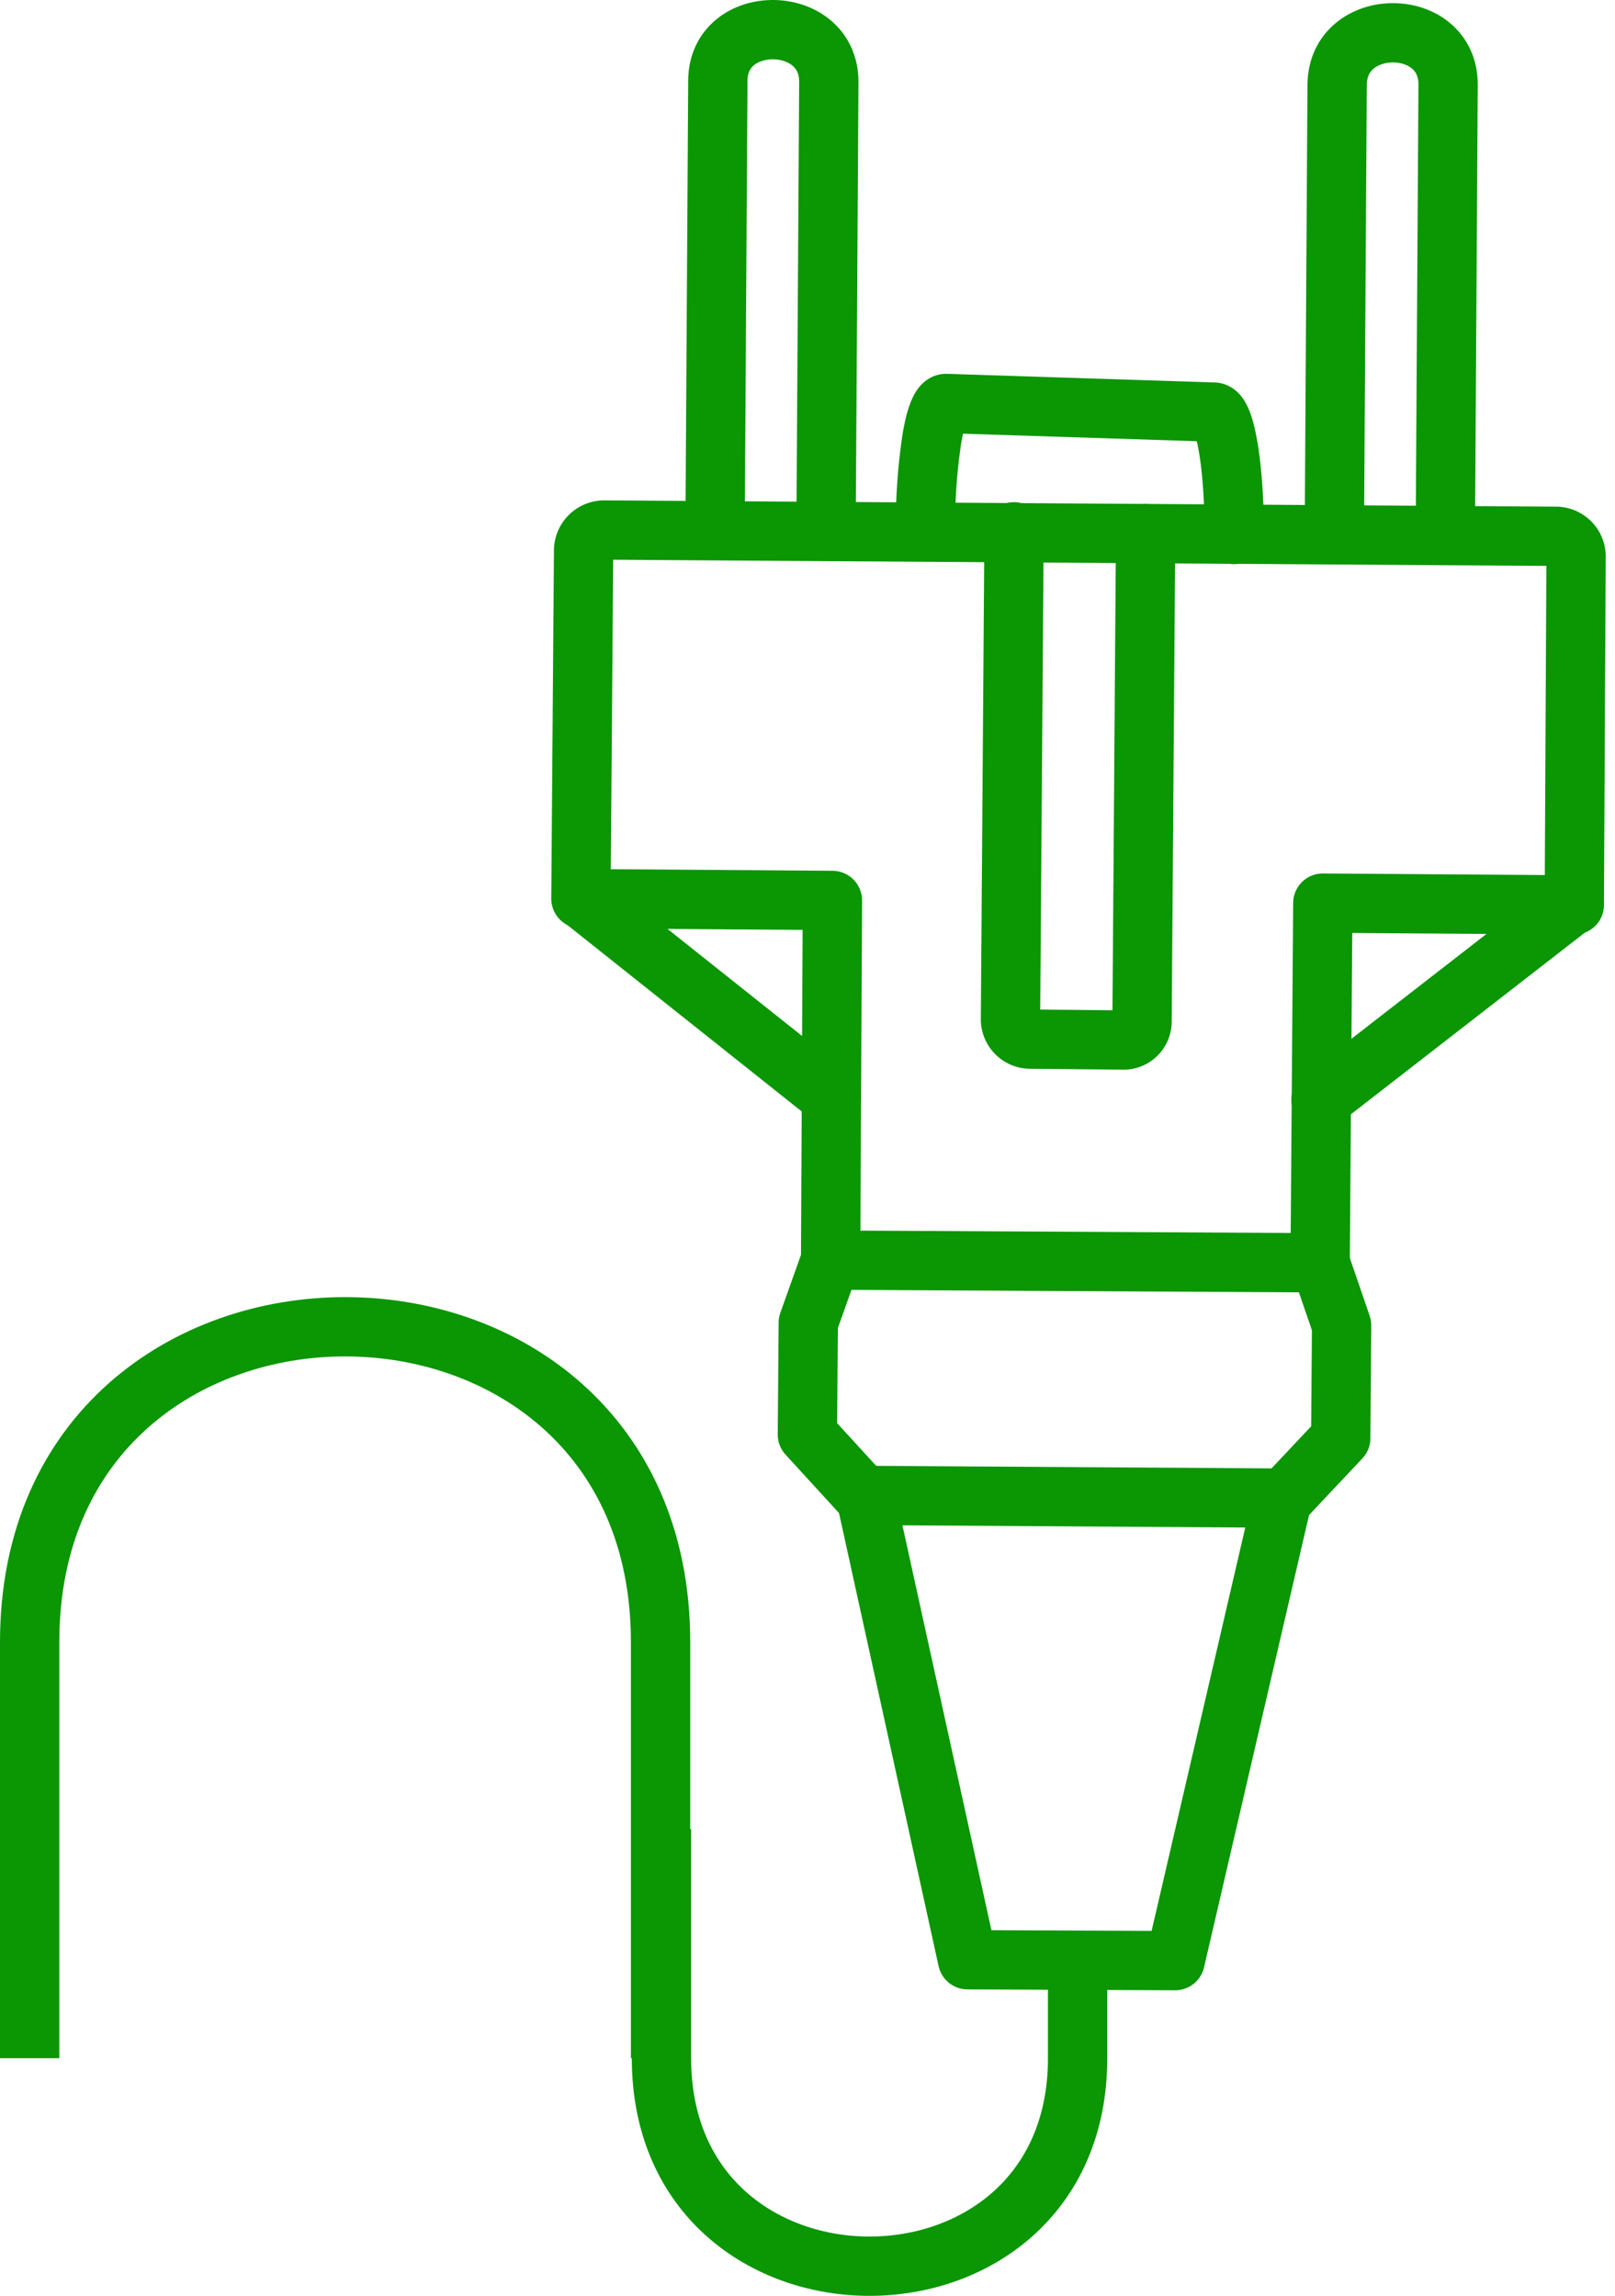
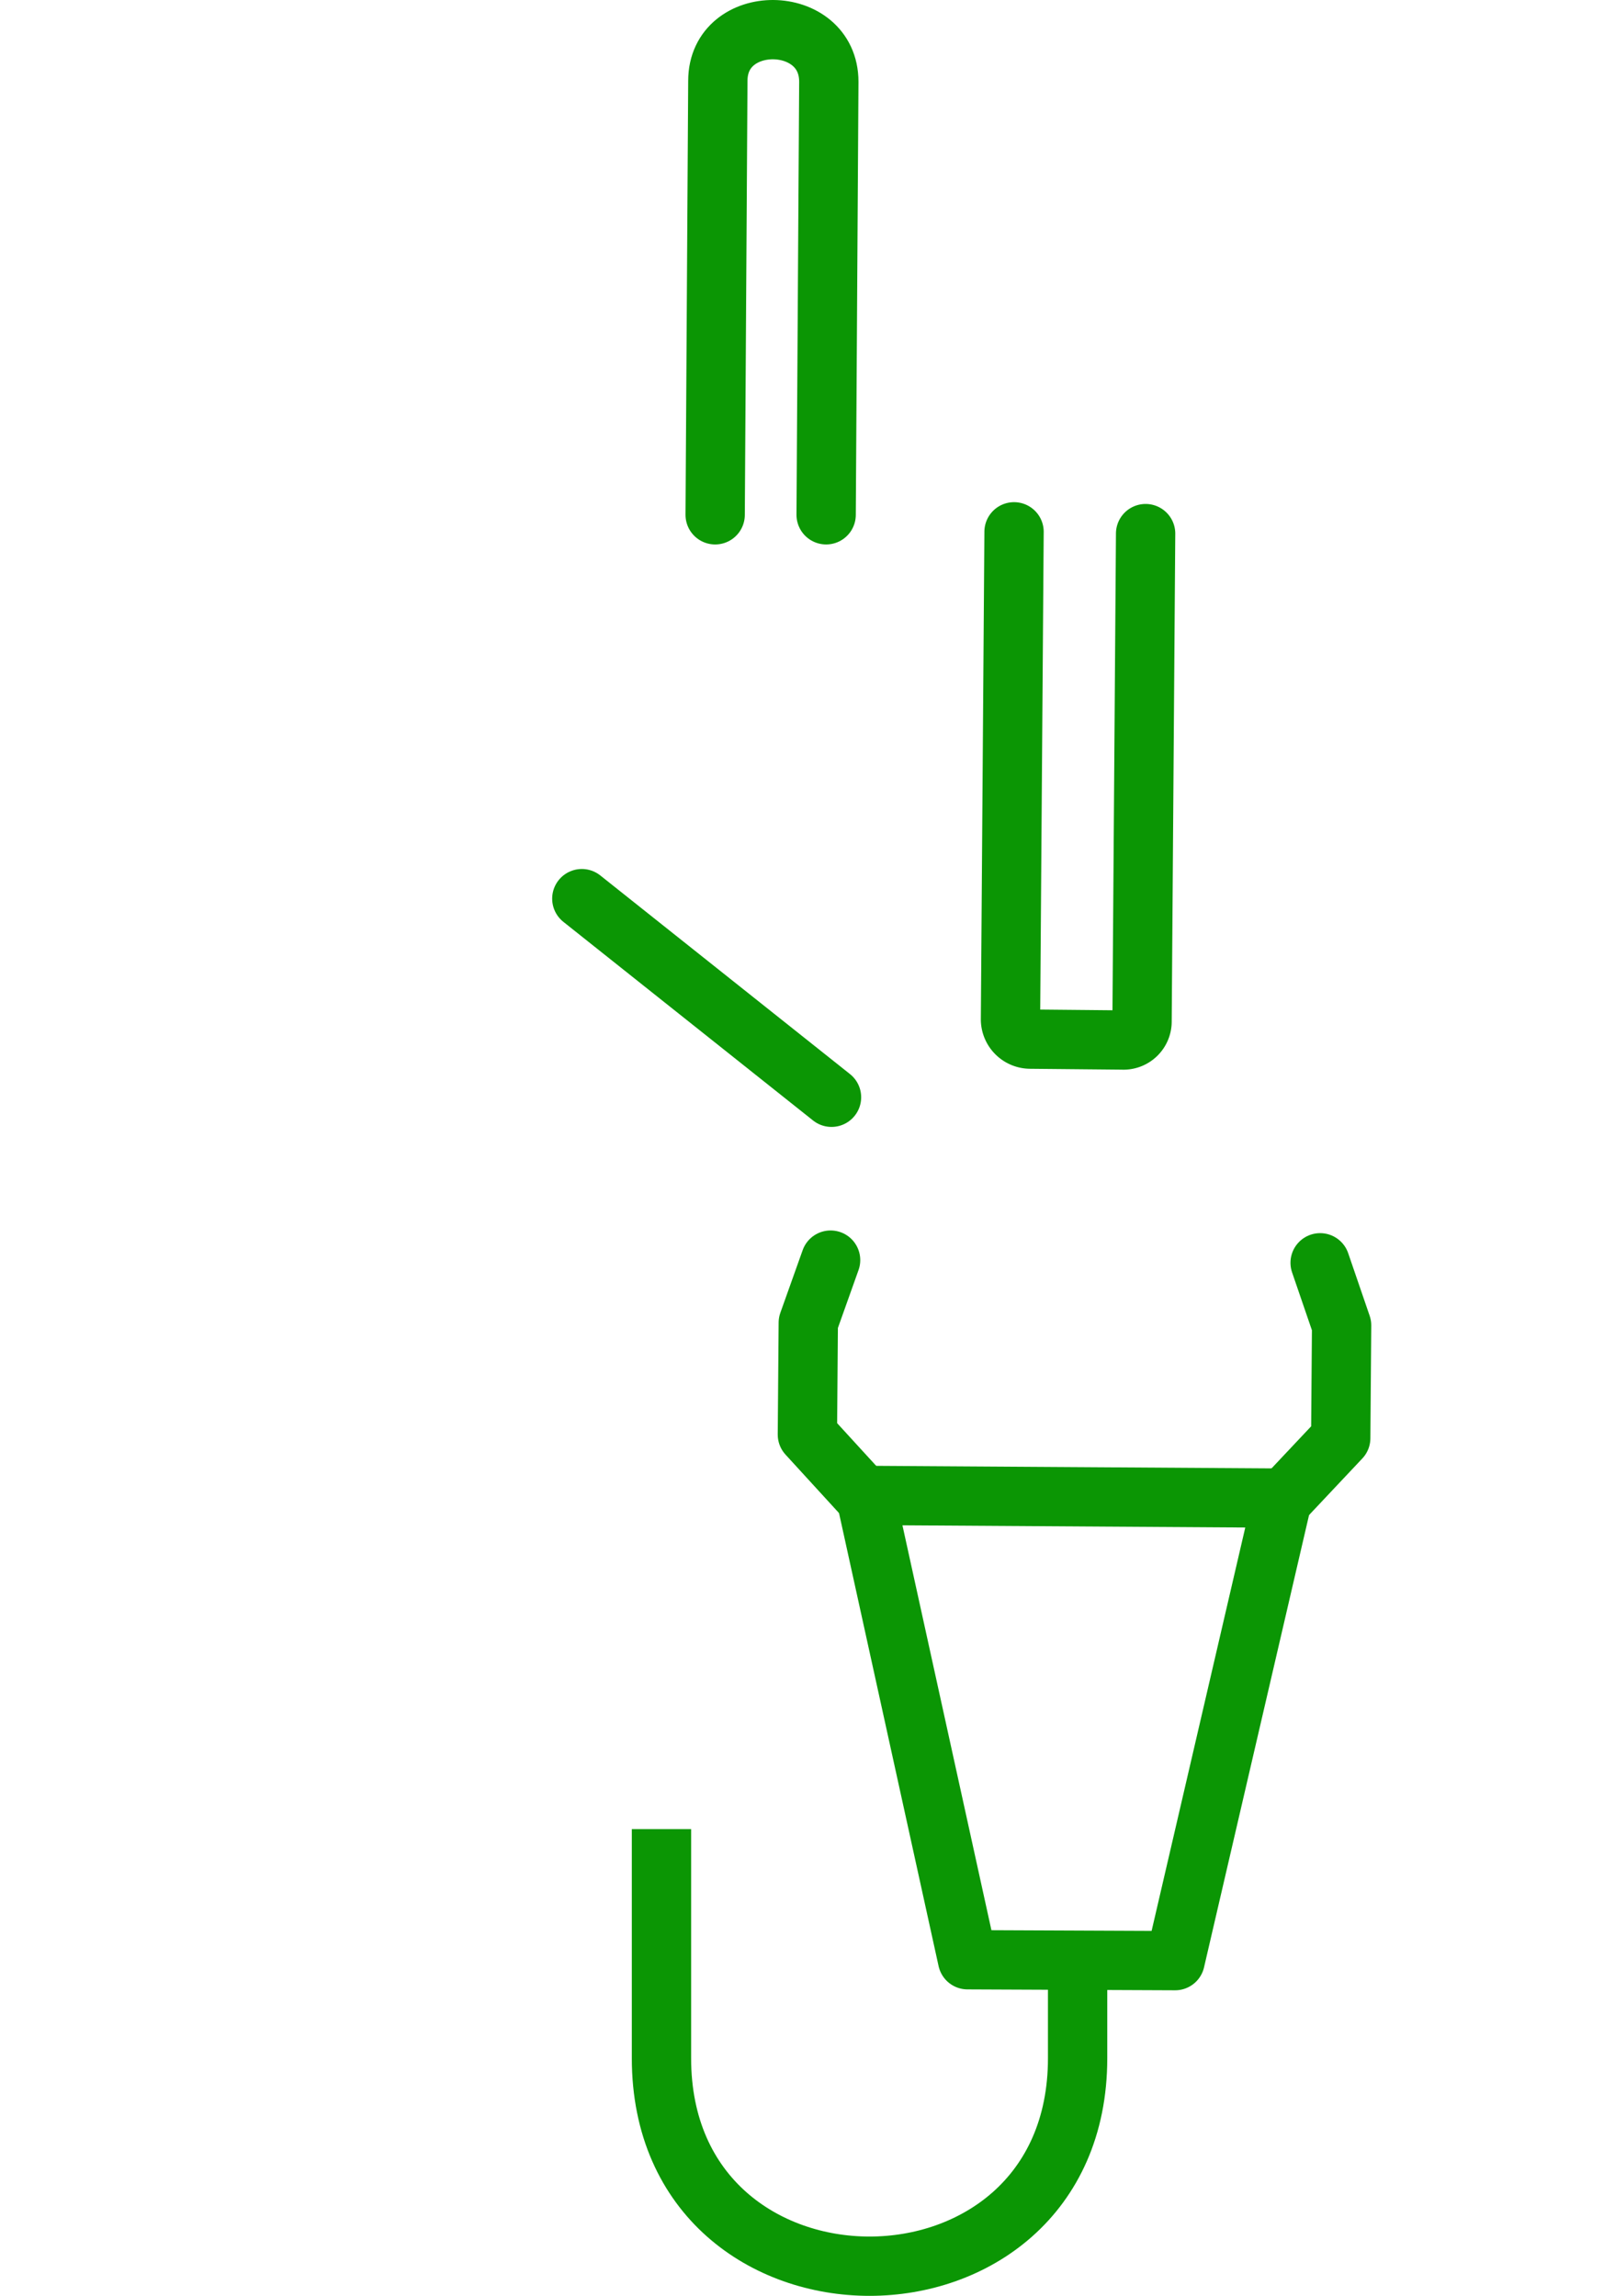
<svg xmlns="http://www.w3.org/2000/svg" width="136.142" height="193.582" viewBox="0 0 136.142 193.582">
  <g id="Group_183" data-name="Group 183" transform="translate(2.25 2.243)">
    <g id="Group_178" data-name="Group 178" transform="translate(0.25 109.627)">
      <path id="Path_49" data-name="Path 49" d="M42.39,30.705v8.977c0,23.386-35.08,23.386-35.08,0V20.37" transform="translate(45.951 21.99)" fill="none" stroke="#0b9604" stroke-miterlimit="10" stroke-width="5" />
-       <path id="Path_50" data-name="Path 50" d="M.25,76.427V41.348c0-35.457,53.185-35.457,53.185,0v35.08" transform="translate(-0.25 -14.755)" fill="none" stroke="#0b9604" stroke-miterlimit="10" stroke-width="5" />
    </g>
-     <path id="Path_51" data-name="Path 51" d="M14.83,41.238c.075-12.221.151-24.443.226-36.589.075-5.809,9.355-5.809,9.355,0-.075,12.221-.151,24.367-.226,36.589" transform="translate(95.412 0.229)" fill="none" stroke="#0b9604" stroke-linecap="round" stroke-linejoin="round" stroke-miterlimit="10" stroke-width="5" />
    <path id="Path_52" data-name="Path 52" d="M7.91,41.165c.075-12.221.151-24.443.226-36.589,0-5.809,9.355-5.733,9.355.075-.075,12.146-.151,24.367-.226,36.513" transform="translate(50.127 0)" fill="none" stroke="#0b9604" stroke-linecap="round" stroke-linejoin="round" stroke-miterlimit="10" stroke-width="5" />
-     <path id="Path_53" data-name="Path 53" d="M10.26,15.462a48.32,48.32,0,0,1,.528-7.269C11.09,6.3,11.542,5.14,12,5.14l22.557.727c.981,0,1.735,4.652,1.735,10.322h0" transform="translate(65.506 26.636)" fill="none" stroke="#0b9604" stroke-linecap="round" stroke-linejoin="round" stroke-miterlimit="10" stroke-width="5" />
-     <line id="Line_54" data-name="Line 54" x1="21.274" y2="16.521" transform="translate(109.11 73.982)" fill="none" stroke="#0b9604" stroke-linecap="round" stroke-linejoin="round" stroke-miterlimit="10" stroke-width="5" />
    <line id="Line_55" data-name="Line 55" x1="21.048" y1="16.748" transform="translate(46.797 73.529)" fill="none" stroke="#0b9604" stroke-linecap="round" stroke-linejoin="round" stroke-miterlimit="10" stroke-width="5" />
-     <path id="Path_54" data-name="Path 54" d="M88.564,6.378,8.371,5.85A1.741,1.741,0,0,0,6.636,7.51L6.41,36.931l21.2.151-.151,30.327,41.266.226.226-30.327,21.2.151L90.3,8.113A1.707,1.707,0,0,0,88.564,6.378Z" transform="translate(40.311 36.598)" fill="none" stroke="#0b9604" stroke-linecap="round" stroke-linejoin="round" stroke-miterlimit="10" stroke-width="5" />
    <g id="Group_180" data-name="Group 180" transform="translate(70.711 123.848)">
      <g id="Group_179" data-name="Group 179">
        <path id="Path_55" data-name="Path 55" d="M44.745,16.866l-9.053,39-17.5-.075L9.59,16.64Z" transform="translate(-9.59 -16.64)" fill="none" stroke="#0b9604" stroke-linecap="round" stroke-linejoin="round" stroke-miterlimit="10" stroke-width="5" />
      </g>
    </g>
    <g id="Group_181" data-name="Group 181" transform="translate(82.933 42.599)">
      <path id="Path_56" data-name="Path 56" d="M22.6,6.021l-.3,41.115a1.565,1.565,0,0,1-1.66,1.584l-7.77-.075a1.674,1.674,0,0,1-1.66-1.66l.3-41.115" transform="translate(-11.21 -5.87)" fill="none" stroke="#0b9604" stroke-linecap="round" stroke-linejoin="round" stroke-miterlimit="10" stroke-width="5" />
    </g>
    <g id="Group_182" data-name="Group 182" transform="translate(65.808 104.007)">
      <path id="Path_57" data-name="Path 57" d="M13.844,34.077l-4.9-5.356.075-9.43L10.9,14.01" transform="translate(-8.94 -14.01)" fill="none" stroke="#0b9604" stroke-linecap="round" stroke-linejoin="round" stroke-miterlimit="10" stroke-width="5" />
      <path id="Path_58" data-name="Path 58" d="M17.418,14.04l1.811,5.281-.075,9.505-4.9,5.205" transform="translate(25.809 -13.814)" fill="none" stroke="#0b9604" stroke-linecap="round" stroke-linejoin="round" stroke-miterlimit="10" stroke-width="5" />
    </g>
  </g>
</svg>